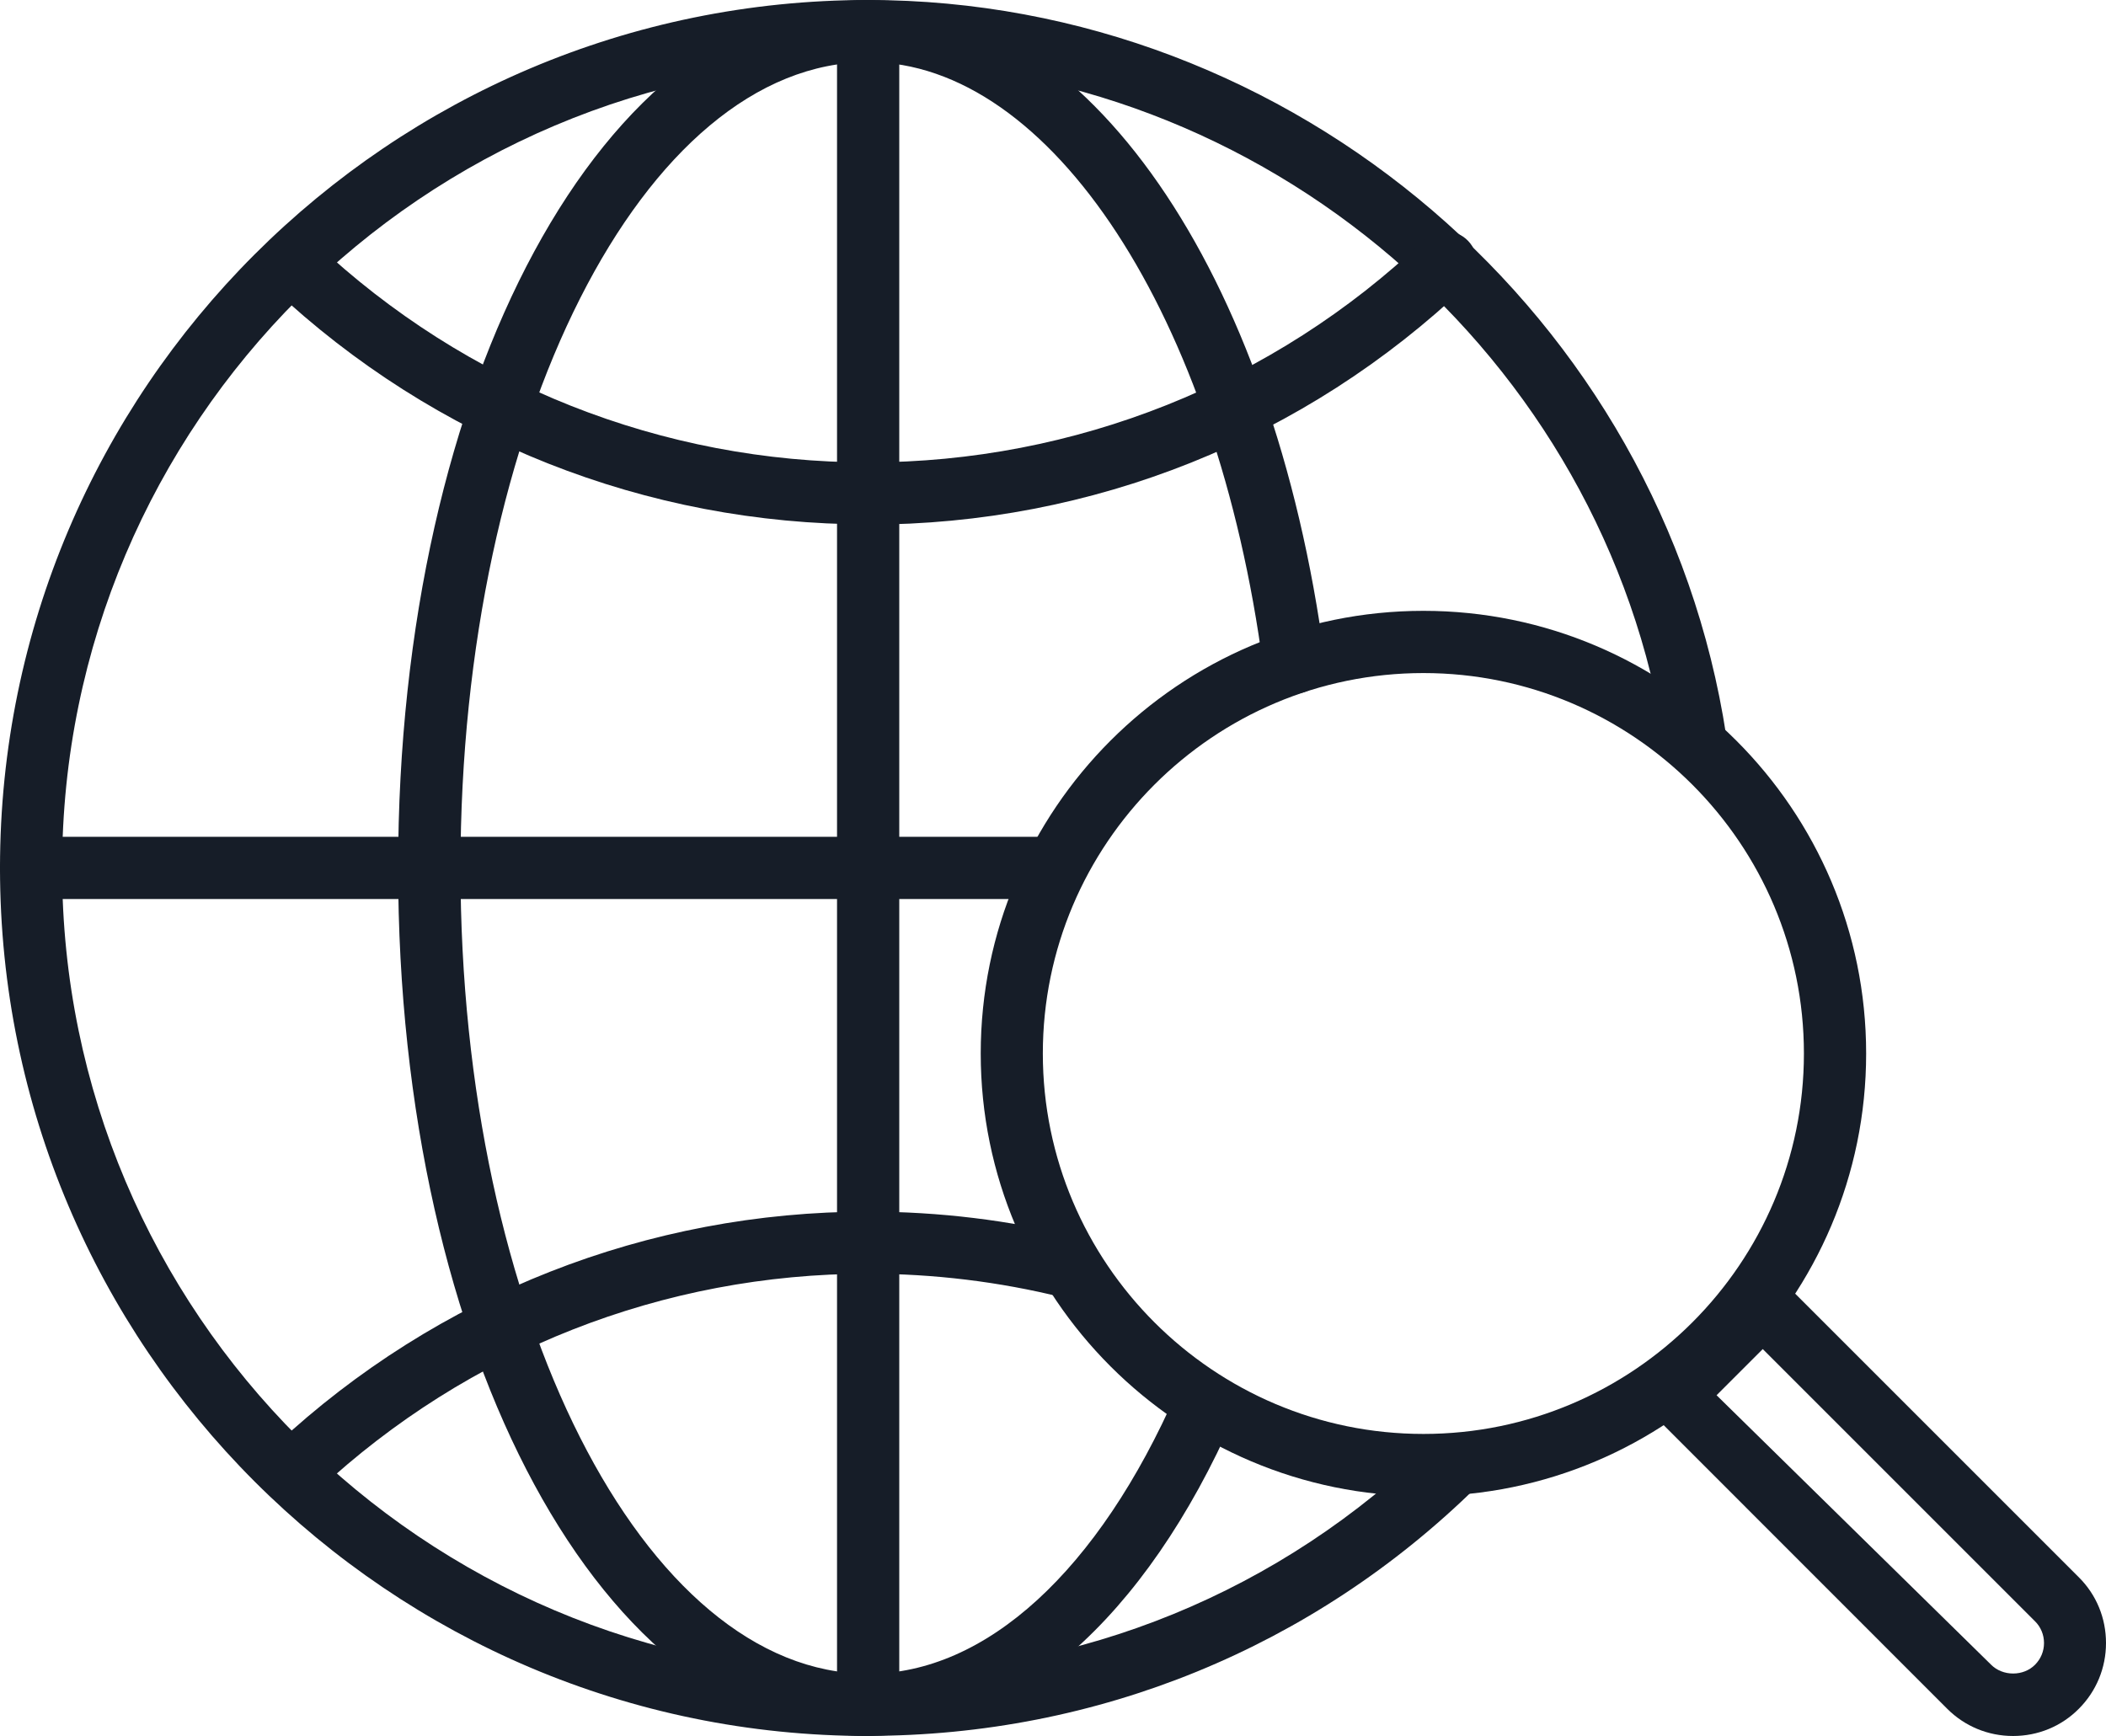
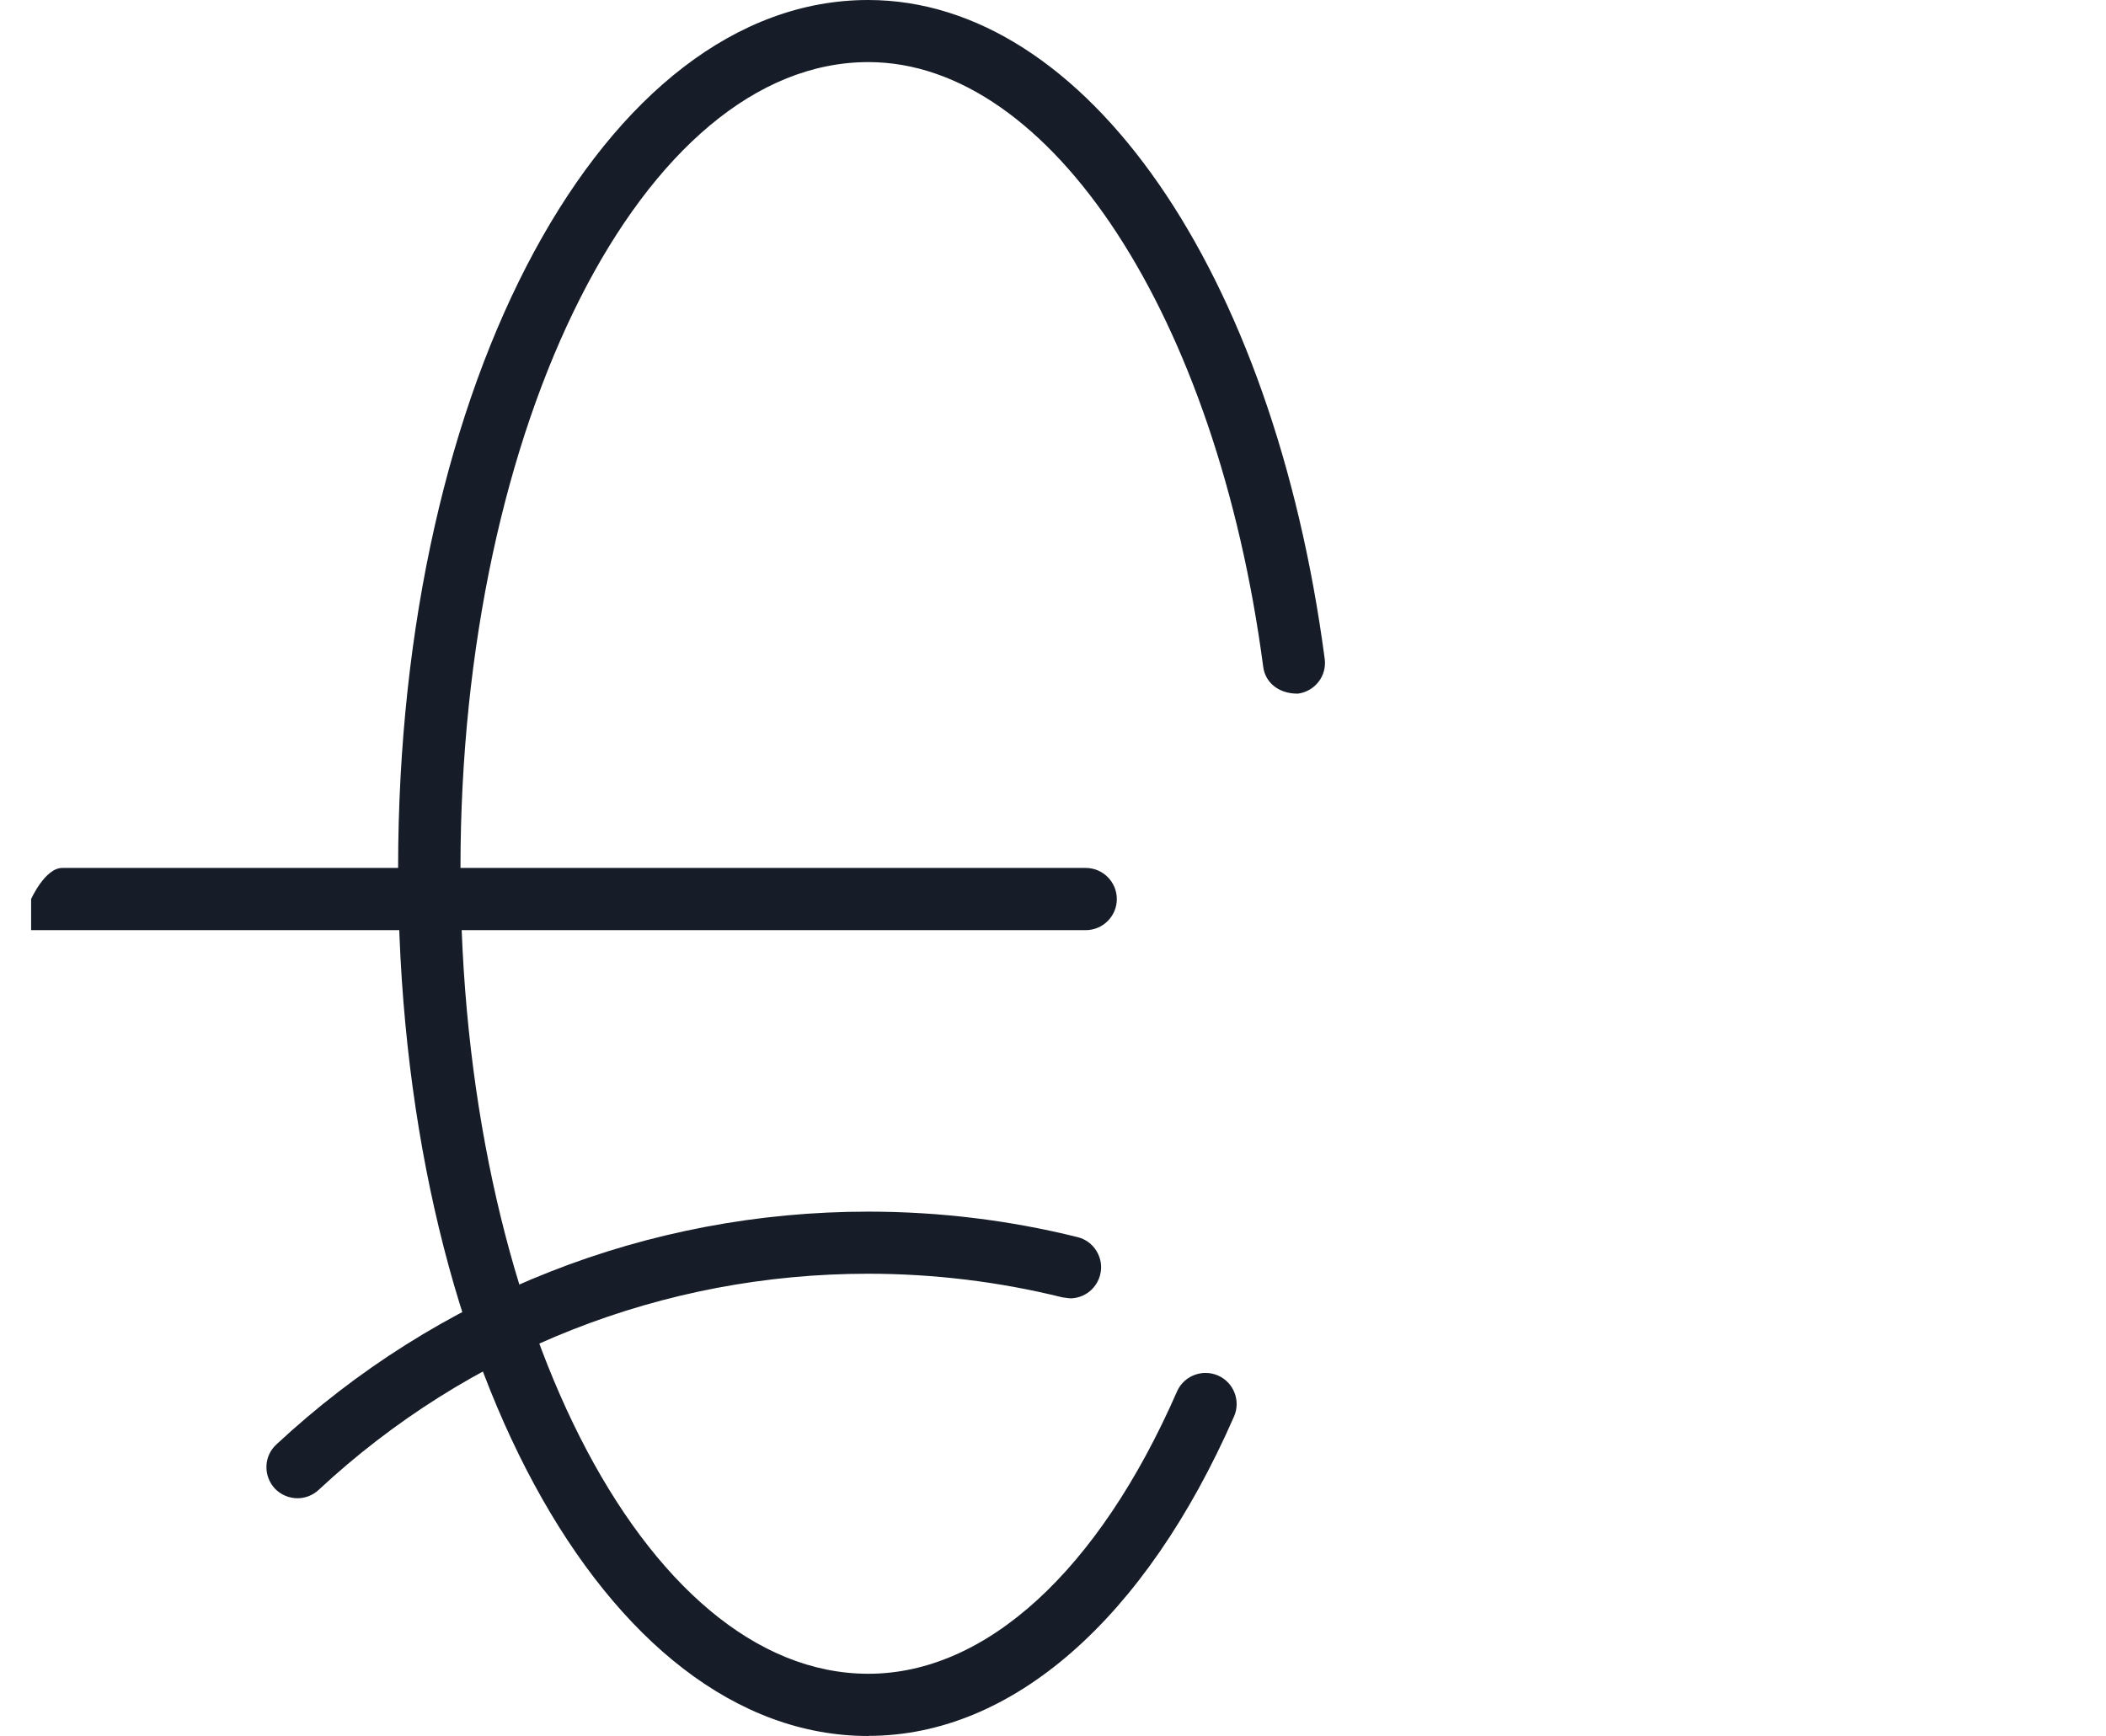
<svg xmlns="http://www.w3.org/2000/svg" id="Layer_2" data-name="Layer 2" viewBox="0 0 171.92 141.73">
  <defs>
    <style>
      .cls-1 {
        fill: #161d28;
        stroke-width: 0px;
      }
    </style>
  </defs>
  <g id="Layer_1-2" data-name="Layer 1">
    <g>
      <g>
-         <path class="cls-1" d="M70.87,141.73C31.79,141.73,0,109.94,0,70.86S31.79,0,70.87,0c34.7,0,64.82,25.83,70.05,60.08.1.67-.06,1.34-.46,1.89-.4.55-.99.9-1.66,1.01h-.07c-1.59,0-2.63-.91-2.81-2.13-4.86-31.79-32.82-55.77-65.04-55.77C34.59,5.07,5.07,34.59,5.07,70.86s29.51,65.79,65.79,65.79c17.35,0,33.73-6.7,46.1-18.86.48-.47,1.11-.73,1.78-.73s1.33.27,1.81.76c.48.48.73,1.13.73,1.8,0,.68-.27,1.31-.76,1.79-13.33,13.1-30.97,20.31-49.66,20.31Z" />
        <g>
-           <path class="cls-1" d="M70.87,42.81c-18.12,0-35.37-6.84-48.57-19.25-.49-.47-.77-1.09-.79-1.77-.02-.68.22-1.32.69-1.81.48-.52,1.14-.8,1.85-.8.65,0,1.26.24,1.74.69,12.25,11.53,28.26,17.88,45.08,17.88s33.1-6.45,45.39-18.17c.47-.45,1.1-.7,1.75-.7.7,0,1.35.28,1.84.79.47.49.72,1.13.7,1.81-.01.68-.29,1.31-.78,1.78-13.24,12.62-30.61,19.57-48.9,19.57Z" />
          <path class="cls-1" d="M24.29,122.32c-.7,0-1.38-.29-1.86-.8-.46-.5-.7-1.15-.68-1.82.02-.68.31-1.31.81-1.77,13.16-12.26,30.31-19.01,48.31-19.01,5.79,0,11.54.7,17.09,2.08.66.16,1.21.57,1.56,1.15.35.58.46,1.26.29,1.92-.28,1.13-1.29,1.93-2.46,1.93l-.62-.08c-5.16-1.28-10.5-1.93-15.87-1.93-16.71,0-32.63,6.27-44.85,17.65-.47.44-1.09.68-1.73.68Z" />
        </g>
        <path class="cls-1" d="M70.87,141.73c-21.52,0-38.37-31.13-38.37-70.87S49.35,0,70.87,0c17.76,0,33.08,22.12,37.27,53.79.09.67-.09,1.34-.5,1.87s-1.01.88-1.68.97h-.05c-1.57,0-2.63-.94-2.79-2.19-3.78-28.61-17.34-49.37-32.23-49.37-18.36,0-33.3,29.51-33.3,65.79s14.94,65.79,33.3,65.79c9.6,0,18.78-8.4,25.19-23.04.4-.92,1.32-1.52,2.33-1.52.35,0,.7.07,1.02.21,1.28.56,1.87,2.06,1.31,3.34-7.26,16.57-18.14,26.08-29.84,26.08Z" />
-         <path class="cls-1" d="M2.54,73.4c-1.4,0-2.54-1.14-2.54-2.54s1.14-2.54,2.54-2.54h83.55c1.4,0,2.54,1.14,2.54,2.54s-1.14,2.54-2.54,2.54H2.54Z" />
-         <path class="cls-1" d="M70.87,141.73c-1.4,0-2.54-1.14-2.54-2.54V2.54c0-1.4,1.14-2.54,2.54-2.54s2.54,1.14,2.54,2.54v136.66c0,1.4-1.14,2.54-2.54,2.54Z" />
+         <path class="cls-1" d="M2.54,73.4s1.14-2.54,2.54-2.54h83.55c1.4,0,2.54,1.14,2.54,2.54s-1.14,2.54-2.54,2.54H2.54Z" />
      </g>
      <g>
-         <path class="cls-1" d="M116.2,122.15c-19.93,0-36.14-16.21-36.14-36.14s16.21-36.14,36.14-36.14,36.14,16.21,36.14,36.14-16.21,36.14-36.14,36.14ZM116.2,54.95c-17.13,0-31.07,13.94-31.07,31.06s13.94,31.06,31.07,31.06,31.06-13.94,31.06-31.06-13.94-31.06-31.06-31.06Z" />
-         <path class="cls-1" d="M164.33,141.73c-2.03,0-3.94-.79-5.37-2.22l-24.01-24.02c-.99-.99-.99-2.6,0-3.59l7.15-7.15c.47-.47,1.13-.74,1.79-.74s1.32.27,1.79.74l24.02,24.02c1.44,1.43,2.22,3.34,2.22,5.37s-.79,3.94-2.22,5.37c-1.43,1.44-3.34,2.22-5.37,2.22ZM140.12,113.9l22.43,22.02c.45.45,1.1.71,1.79.71s1.33-.26,1.78-.71c.48-.48.74-1.11.74-1.78s-.26-1.31-.74-1.78l-22.22-22.22-3.77,3.77Z" />
-       </g>
+         </g>
    </g>
  </g>
</svg>